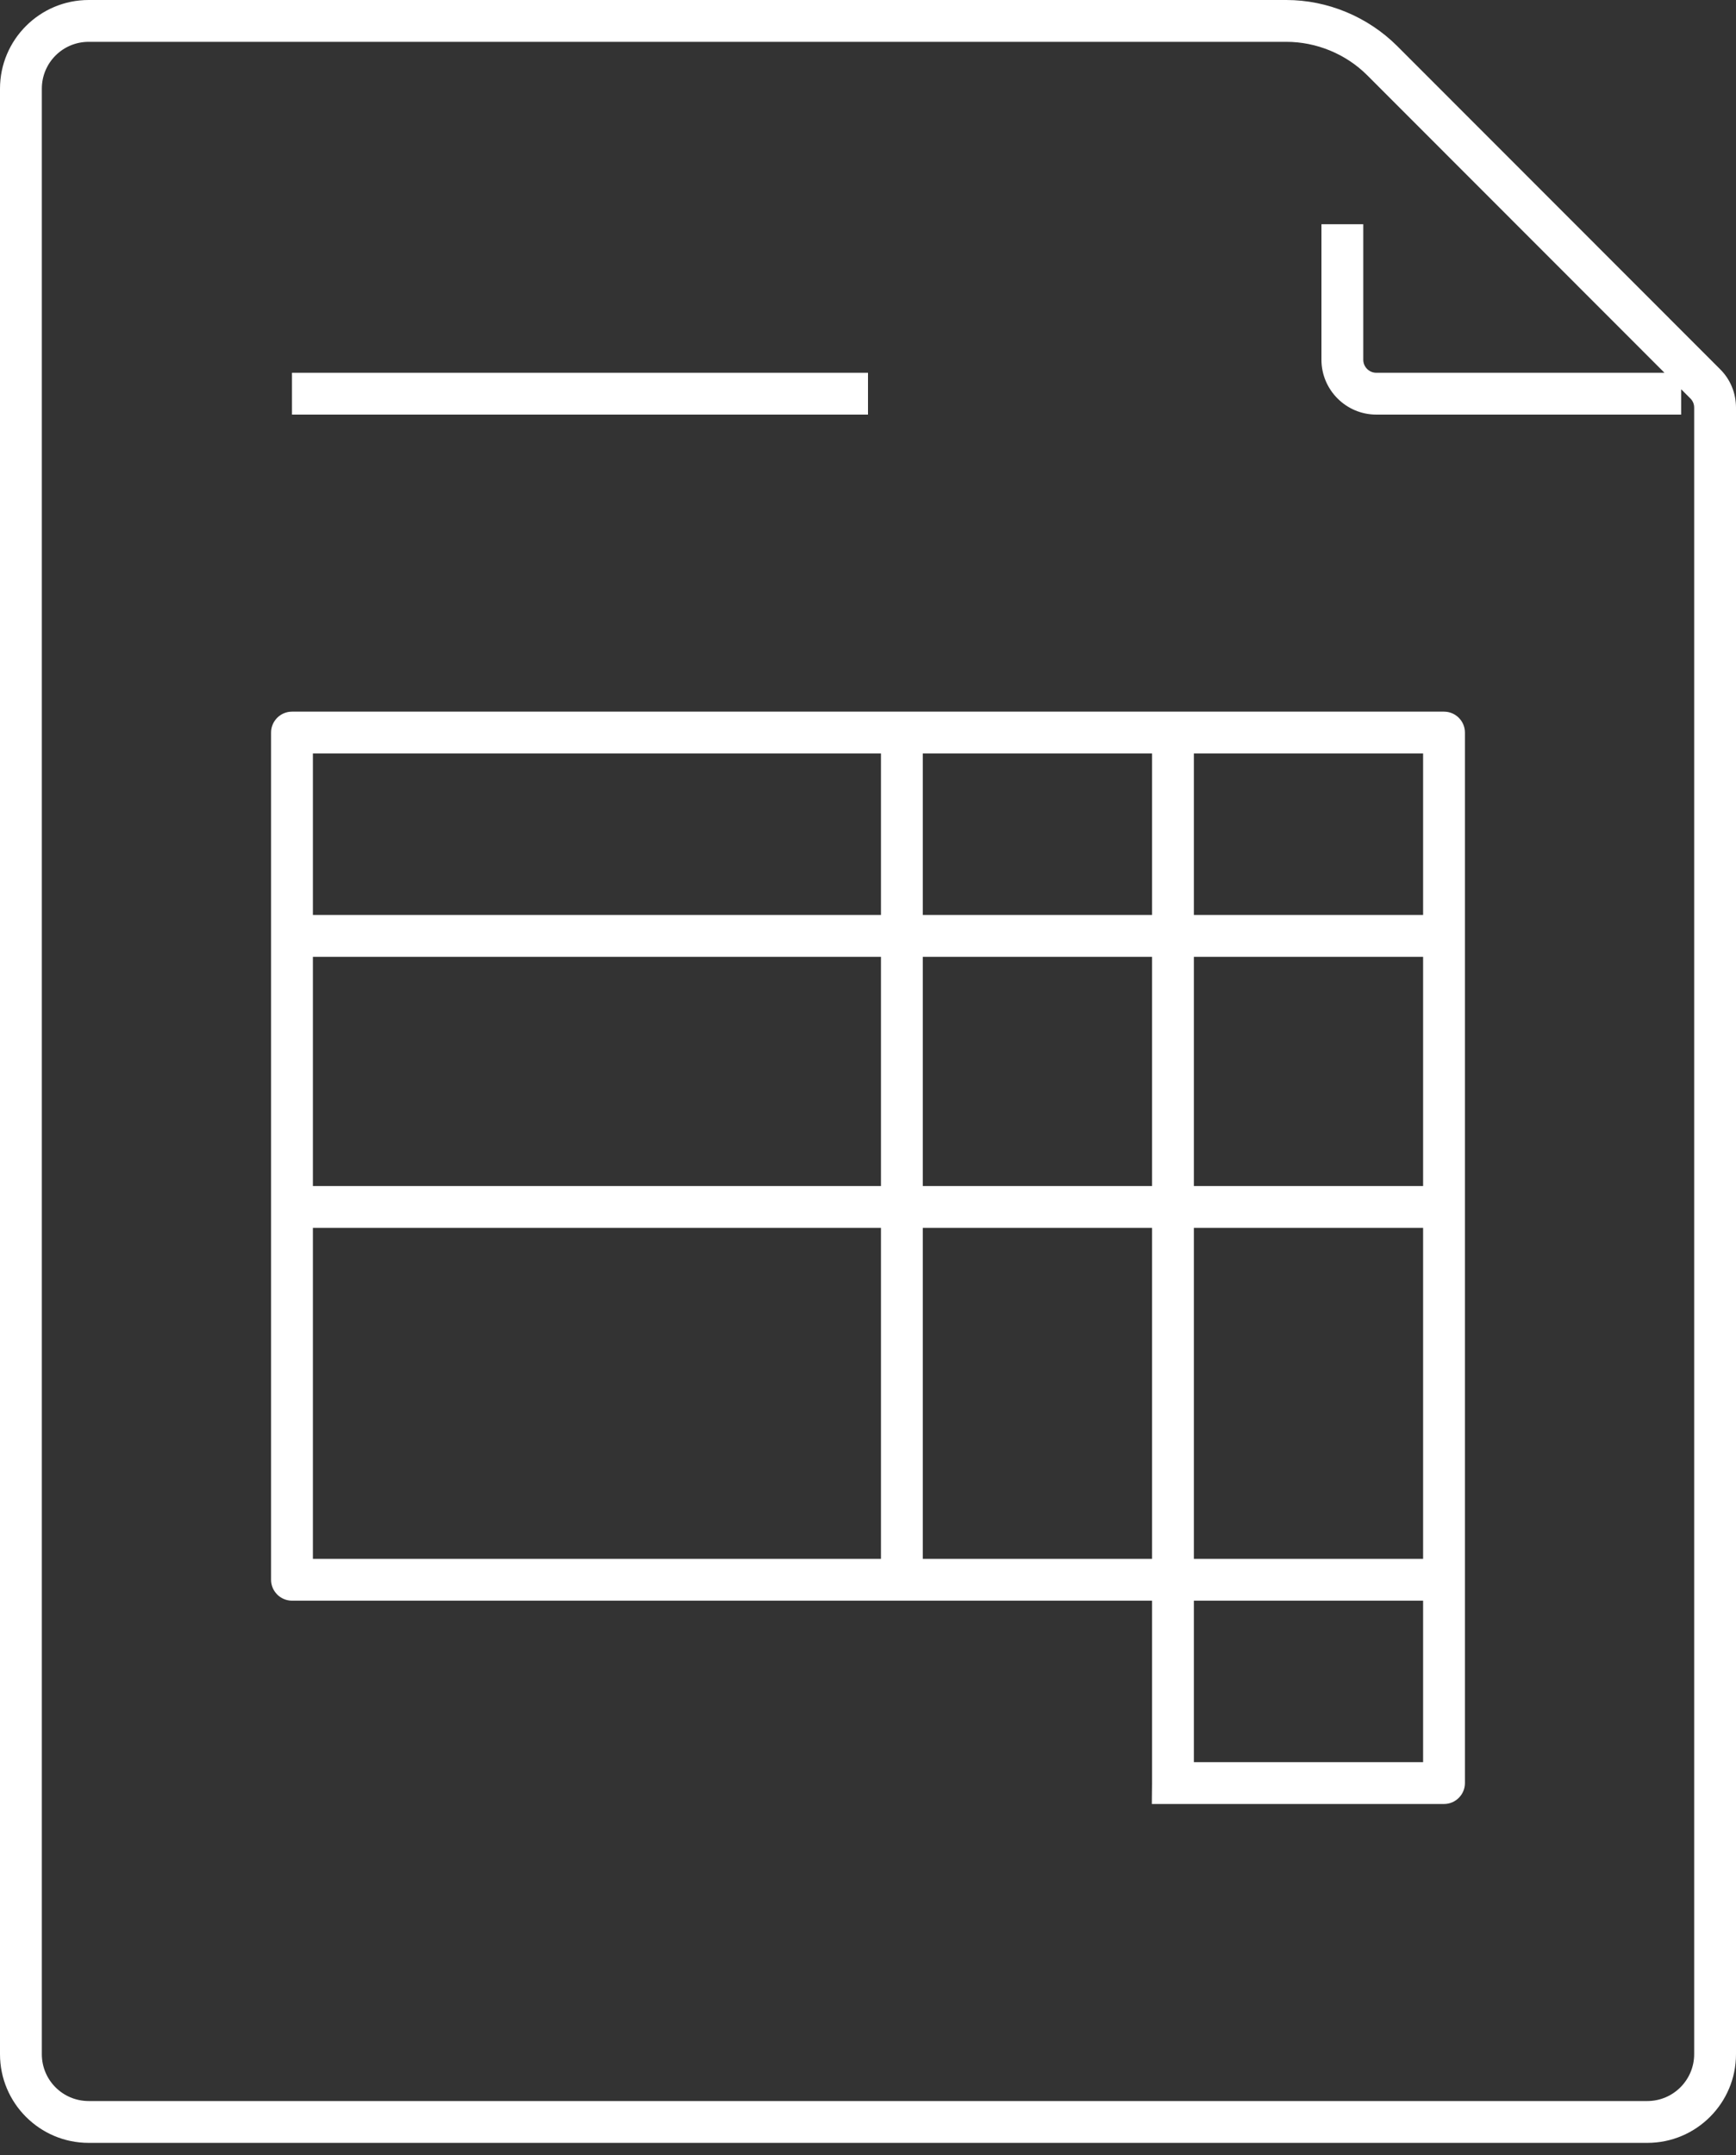
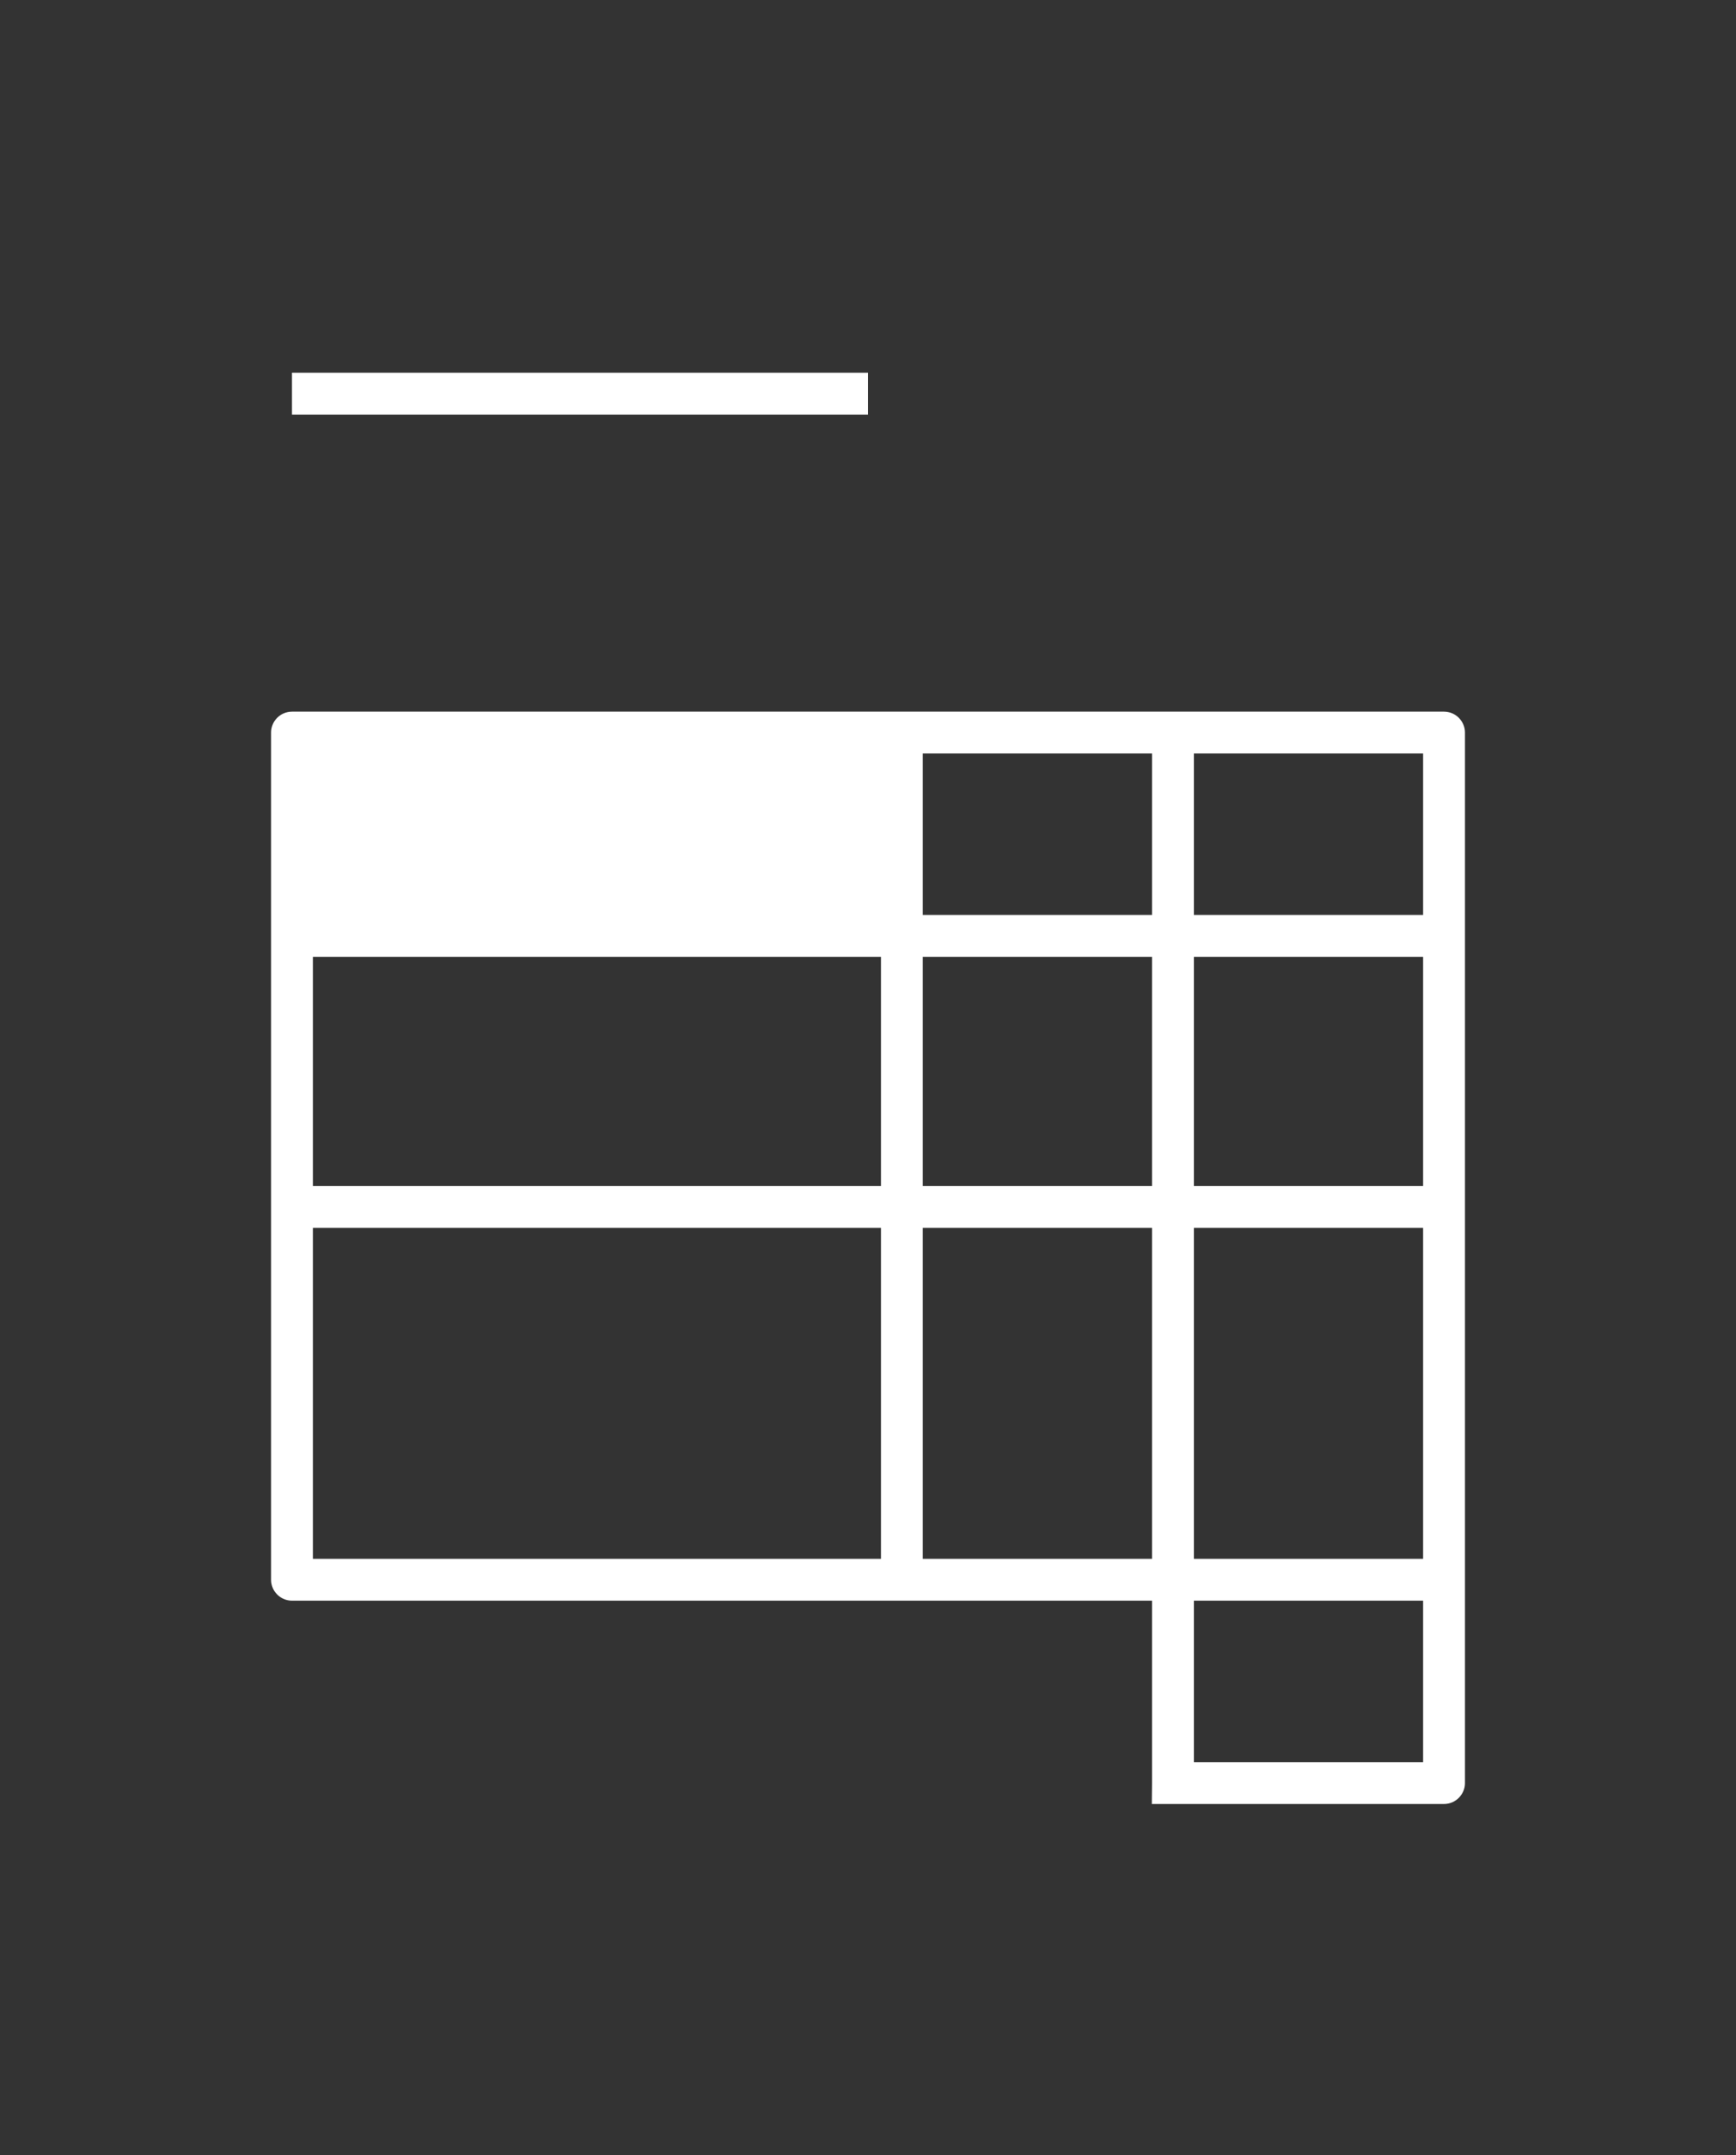
<svg xmlns="http://www.w3.org/2000/svg" version="1.1" id="Capa_1" x="0px" y="0px" viewBox="0 0 83 103.02" style="enable-background:new 0 0 83 103.02;" xml:space="preserve">
  <rect x="0" y="0" width="83" height="103.02" fill="#333333" stroke="none" />
  <style type="text/css">
	.st0{fill:#FFFFFF;}
</style>
  <g>
    <rect x="13.96" y="17.82" class="st0" width="27.54" height="2" />
-     <path class="st0" d="M69.04,34.02H13.96c-0.55,0-1,0.45-1,1v40.5c0,0.55,0.45,1,1,1h41.12v8.72l-0.01,1h1.01h12.96   c0.55,0,1-0.45,1-1V35.02C70.04,34.47,69.59,34.02,69.04,34.02z M68.04,43.74H57.08v-7.72h10.96V43.74z M44.12,45.74h10.96V56.7   H44.12V45.74z M42.12,56.7H14.96V45.74h27.16V56.7z M44.12,43.74v-7.72h10.96v7.72H44.12z M57.08,45.74h10.96V56.7H57.08V45.74z    M42.12,36.02v7.72H14.96v-7.72H42.12z M14.96,58.7h27.16v15.82H14.96V58.7z M44.12,74.52V58.7h10.96v15.82H44.12z M68.04,84.24   H57.08v-7.72h10.96V84.24z M57.08,74.52V58.7h10.96v15.82H57.08z" />
-     <path class="st0" d="M82.23,17.64L66.79,2.19C65.39,0.8,63.47,0,61.5,0H4.24C1.9,0,0,1.9,0,4.24V98.2c0,2.34,1.9,4.24,4.24,4.24   h74.52c2.34,0,4.24-1.9,4.24-4.24V19.49C83,18.79,82.73,18.13,82.23,17.64z M81,98.2c0,1.23-1,2.24-2.24,2.24H4.24   C3,100.44,2,99.44,2,98.2V4.24C2,3,3,2,4.24,2H61.5c1.44,0,2.85,0.58,3.87,1.6l14.21,14.22H65.8c-0.34,0-0.62-0.28-0.62-0.62v-6.48   h-2v6.48c0,1.44,1.18,2.62,2.62,2.62h14.58v-1.21l0.44,0.44c0.12,0.12,0.18,0.27,0.18,0.44V98.2z" />
+     <path class="st0" d="M69.04,34.02H13.96c-0.55,0-1,0.45-1,1v40.5c0,0.55,0.45,1,1,1h41.12v8.72l-0.01,1h1.01h12.96   c0.55,0,1-0.45,1-1V35.02C70.04,34.47,69.59,34.02,69.04,34.02z M68.04,43.74H57.08v-7.72h10.96V43.74z M44.12,45.74h10.96V56.7   H44.12V45.74z M42.12,56.7H14.96V45.74h27.16V56.7z M44.12,43.74v-7.72h10.96v7.72H44.12z M57.08,45.74h10.96V56.7H57.08V45.74z    M42.12,36.02v7.72v-7.72H42.12z M14.96,58.7h27.16v15.82H14.96V58.7z M44.12,74.52V58.7h10.96v15.82H44.12z M68.04,84.24   H57.08v-7.72h10.96V84.24z M57.08,74.52V58.7h10.96v15.82H57.08z" />
  </g>
</svg>